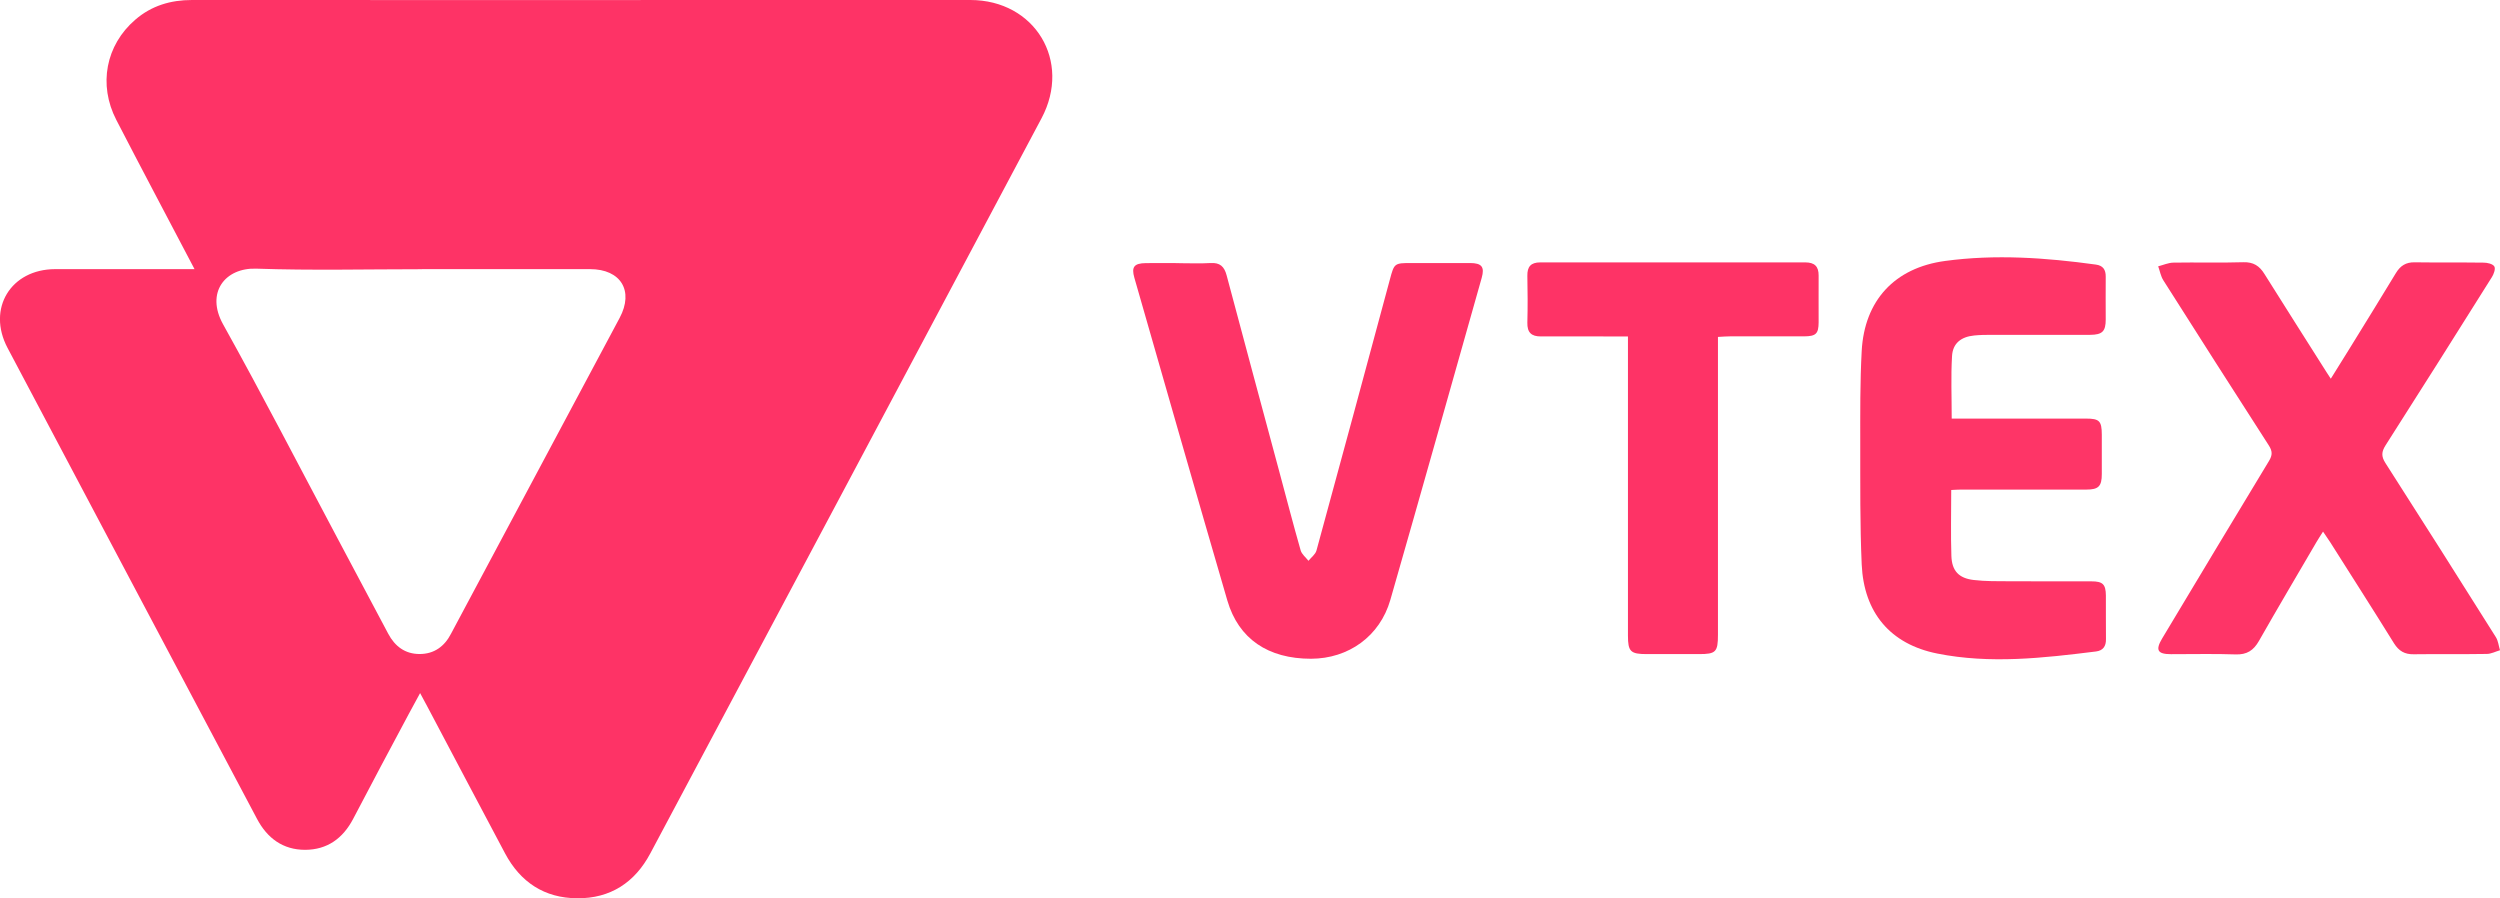
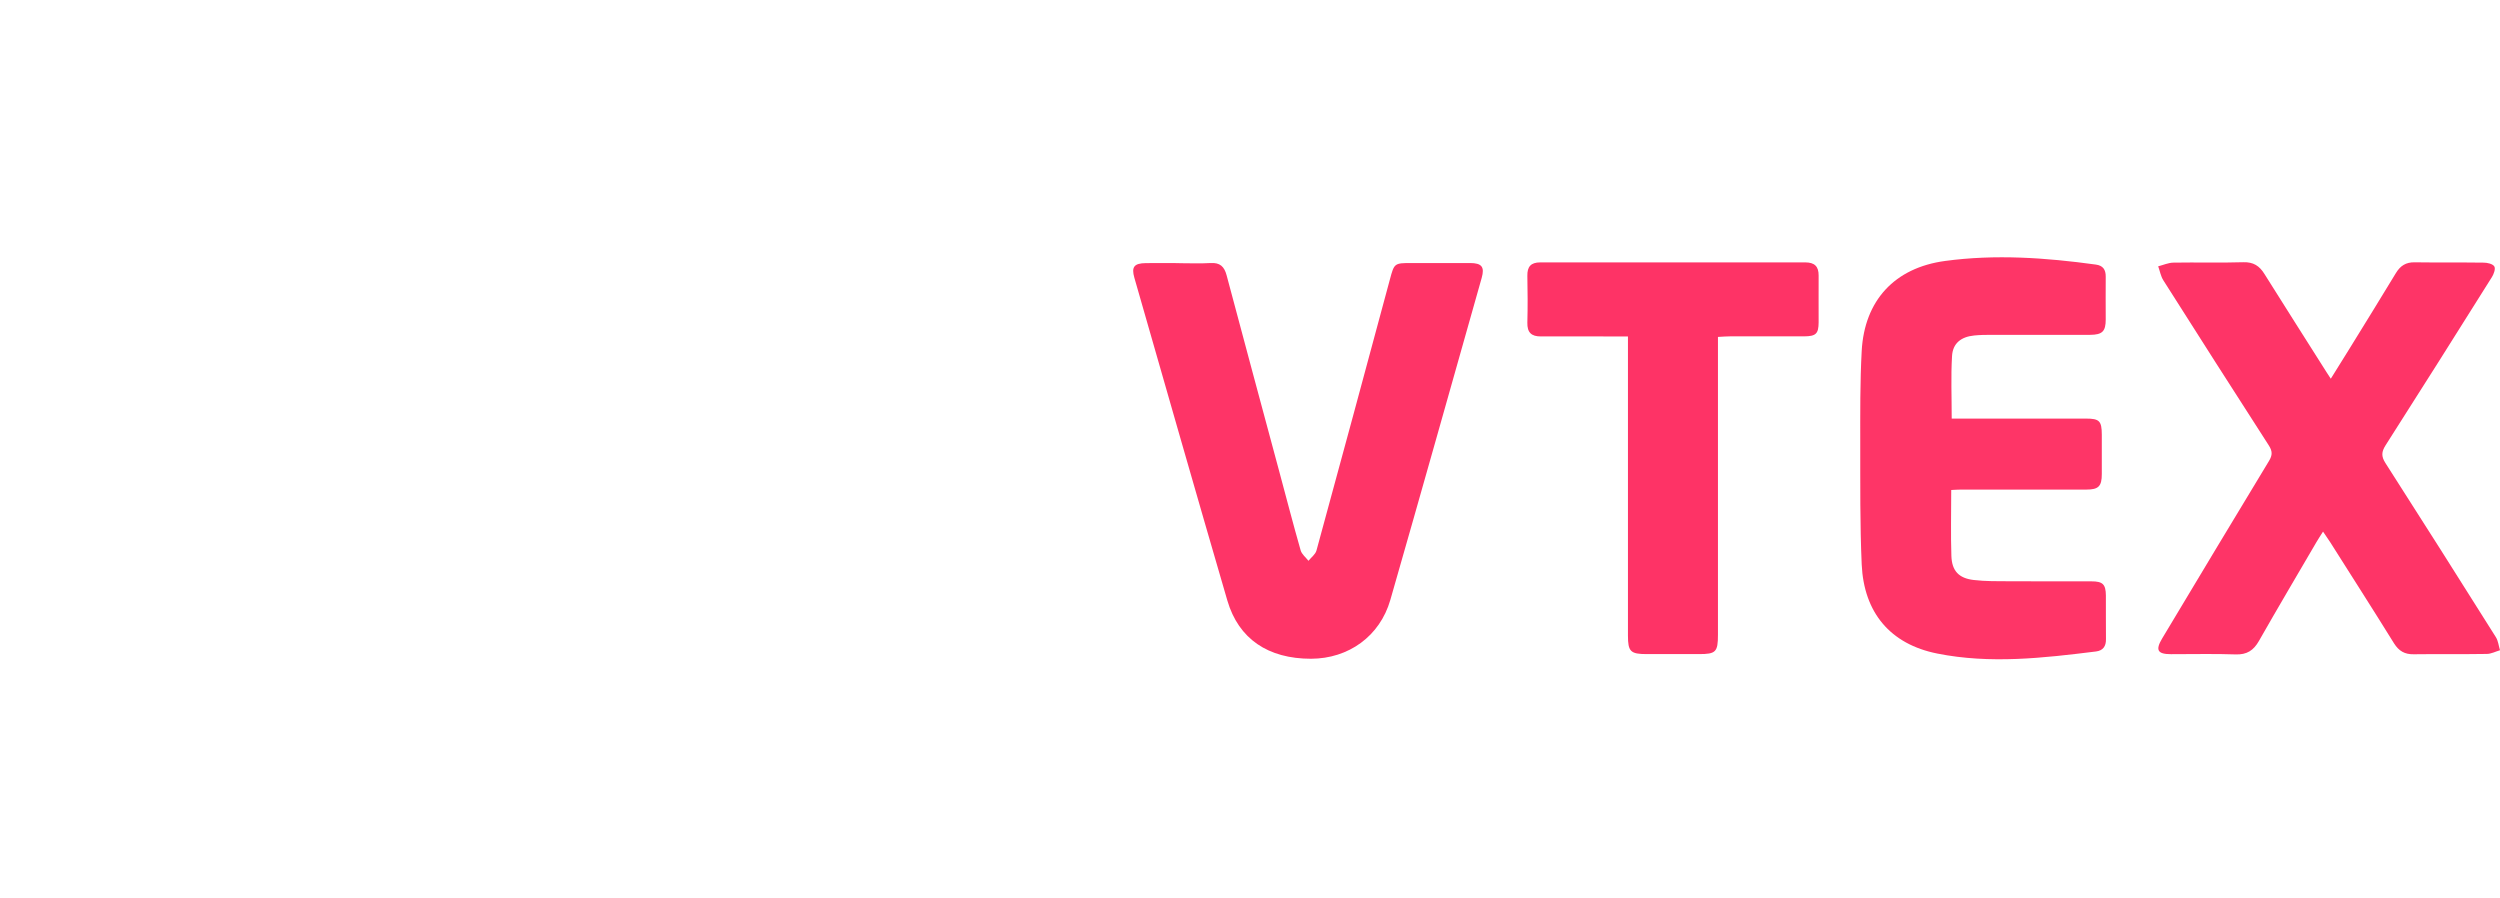
<svg xmlns="http://www.w3.org/2000/svg" id="Capa_2" viewBox="0 0 311.65 111.99">
  <defs>
    <style>.cls-1{fill:#fe3567;}.cls-1,.cls-2,.cls-3{stroke-width:0px;}.cls-2{fill:#fe3467;}.cls-3{fill:#fe3366;}</style>
  </defs>
  <g id="Capa_1-2">
-     <path class="cls-3" d="m24.25,33.55c-3.33-6.35-6.58-12.46-9.75-18.6-2.27-4.39-1.31-9.33,2.36-12.49C18.88.71,21.27,0,23.93,0c26.06.02,52.12,0,78.18,0,6.29,0,12.58,0,18.86,0,8.05.01,12.65,7.62,8.87,14.74-16.24,30.56-32.5,61.1-48.77,91.64-1.93,3.63-4.97,5.63-9.12,5.6-4.09-.03-7.08-2.01-8.99-5.6-3.23-6.07-6.44-12.16-9.65-18.23-.28-.53-.57-1.06-.94-1.75-.52.95-.97,1.77-1.41,2.6-2.32,4.35-4.65,8.69-6.93,13.07-1.28,2.45-3.24,3.86-5.99,3.87-2.76,0-4.72-1.44-6-3.86C21.67,82.51,11.29,62.95.94,43.37c-2.59-4.9.4-9.81,5.94-9.82,5.72-.01,11.43,0,17.37,0Zm28.36.01c-6.89,0-13.79.17-20.67-.07-3.88-.13-6.33,2.98-4.13,6.94,4.9,8.8,9.52,17.76,14.25,26.65,2.11,3.97,4.23,7.94,6.33,11.91.84,1.59,2.12,2.54,3.92,2.54,1.8,0,3.1-.94,3.92-2.54.16-.31.33-.61.49-.92,6.84-12.82,13.68-25.63,20.53-38.45,1.79-3.36.15-6.07-3.7-6.07-6.98,0-13.96,0-20.94,0Z" />
    <path class="cls-2" d="m290.57,47.19c.84-1.35,1.6-2.55,2.34-3.76,1.93-3.13,3.87-6.26,5.77-9.4.55-.9,1.24-1.35,2.33-1.33,2.86.04,5.72,0,8.59.04.47,0,1.14.15,1.34.47.18.29-.06.96-.31,1.35-4.39,7-8.8,13.99-13.25,20.96-.51.81-.54,1.37-.02,2.19,4.62,7.21,9.21,14.46,13.77,21.71.3.47.35,1.09.52,1.64-.55.16-1.11.46-1.66.46-3.03.05-6.07,0-9.11.04-1.12.02-1.84-.41-2.44-1.36-2.62-4.23-5.31-8.42-7.97-12.63-.25-.39-.52-.77-.88-1.3-.33.52-.58.9-.81,1.29-2.4,4.11-4.83,8.21-7.18,12.34-.67,1.18-1.5,1.73-2.91,1.68-2.68-.1-5.38-.02-8.06-.03-1.67,0-1.96-.51-1.1-1.95,4.43-7.38,8.85-14.77,13.32-22.13.45-.74.44-1.23-.03-1.96-4.41-6.84-8.78-13.7-13.14-20.57-.32-.51-.43-1.16-.64-1.74.63-.16,1.26-.45,1.9-.46,2.9-.05,5.81.04,8.71-.05,1.26-.04,2.02.46,2.64,1.47,2.57,4.11,5.18,8.19,7.77,12.29.12.18.24.36.49.75Z" />
-     <path class="cls-2" d="m147.01,32.81c1.3,0,2.6.06,3.9-.02,1.18-.07,1.71.44,2,1.53,2.16,8.14,4.37,16.28,6.55,24.41.89,3.3,1.74,6.6,2.68,9.88.14.49.64.87.97,1.3.34-.42.87-.8,1-1.28,3.08-11.25,6.11-22.51,9.15-33.78.55-2.05.55-2.06,2.74-2.06,2.43,0,4.86-.01,7.28,0,1.44.01,1.81.49,1.43,1.84-3.79,13.39-7.55,26.78-11.39,40.15-1.3,4.53-5.21,7.33-9.89,7.34-5.35,0-9.03-2.47-10.43-7.26-3.91-13.4-7.74-26.82-11.59-40.23-.39-1.36-.03-1.81,1.43-1.83,1.39-.02,2.77,0,4.16,0Z" />
+     <path class="cls-2" d="m147.01,32.81c1.3,0,2.6.06,3.9-.02,1.18-.07,1.71.44,2,1.53,2.16,8.14,4.37,16.28,6.55,24.41.89,3.3,1.74,6.6,2.68,9.88.14.49.64.87.97,1.3.34-.42.87-.8,1-1.28,3.08-11.25,6.11-22.51,9.15-33.78.55-2.05.55-2.06,2.74-2.06,2.43,0,4.86-.01,7.28,0,1.44.01,1.81.49,1.43,1.84-3.79,13.39-7.55,26.78-11.39,40.15-1.3,4.53-5.21,7.33-9.89,7.34-5.35,0-9.03-2.47-10.43-7.26-3.91-13.4-7.74-26.82-11.59-40.23-.39-1.36-.03-1.81,1.43-1.83,1.39-.02,2.77,0,4.16,0" />
    <path class="cls-1" d="m243.24,61.09c0,2.85-.07,5.53.02,8.21.06,1.86.92,2.78,2.77,3,1.5.18,3.02.15,4.54.16,3.38.02,6.76,0,10.15.01,1.42,0,1.78.37,1.8,1.75.02,1.82-.02,3.64.01,5.45.02.9-.38,1.43-1.23,1.54-6.59.82-13.21,1.58-19.8.26-5.86-1.17-9.15-5.1-9.42-11.11-.22-4.97-.17-9.95-.18-14.93,0-3.89-.03-7.8.18-11.68.34-6.29,4.1-10.37,10.39-11.22,6.27-.85,12.54-.41,18.79.45.9.12,1.25.63,1.24,1.51-.02,1.77,0,3.55,0,5.33,0,1.49-.42,1.91-1.95,1.92-4.12.01-8.24,0-12.36,0-.69,0-1.39.01-2.08.08-1.64.16-2.68.97-2.77,2.57-.15,2.54-.04,5.08-.04,7.79.47,0,.93,0,1.4,0,5.12,0,10.23,0,15.35,0,1.66,0,1.95.3,1.96,1.98,0,1.65,0,3.29,0,4.94,0,1.52-.41,1.93-1.92,1.93-5.2,0-10.41,0-15.61,0-.38,0-.76.03-1.22.05Z" />
    <path class="cls-3" d="m214.16,42.01v1.66c0,11.82,0,23.64,0,35.46,0,2.15-.26,2.41-2.36,2.41-2.17,0-4.34,0-6.5,0-2.04,0-2.36-.31-2.36-2.3,0-11.91,0-23.81,0-35.72,0-.47,0-.94,0-1.58-1.08,0-2.06,0-3.04,0-2.6,0-5.2-.02-7.8,0-1.21.01-1.73-.5-1.7-1.72.05-1.95.04-3.9,0-5.84-.02-1.13.43-1.67,1.61-1.67,11.01.01,22.03.01,33.04,0,1.15,0,1.67.5,1.66,1.64-.02,1.95.01,3.9,0,5.84-.01,1.42-.34,1.73-1.81,1.74-3.08.01-6.16,0-9.24,0-.46,0-.93.04-1.49.07Z" />
  </g>
</svg>